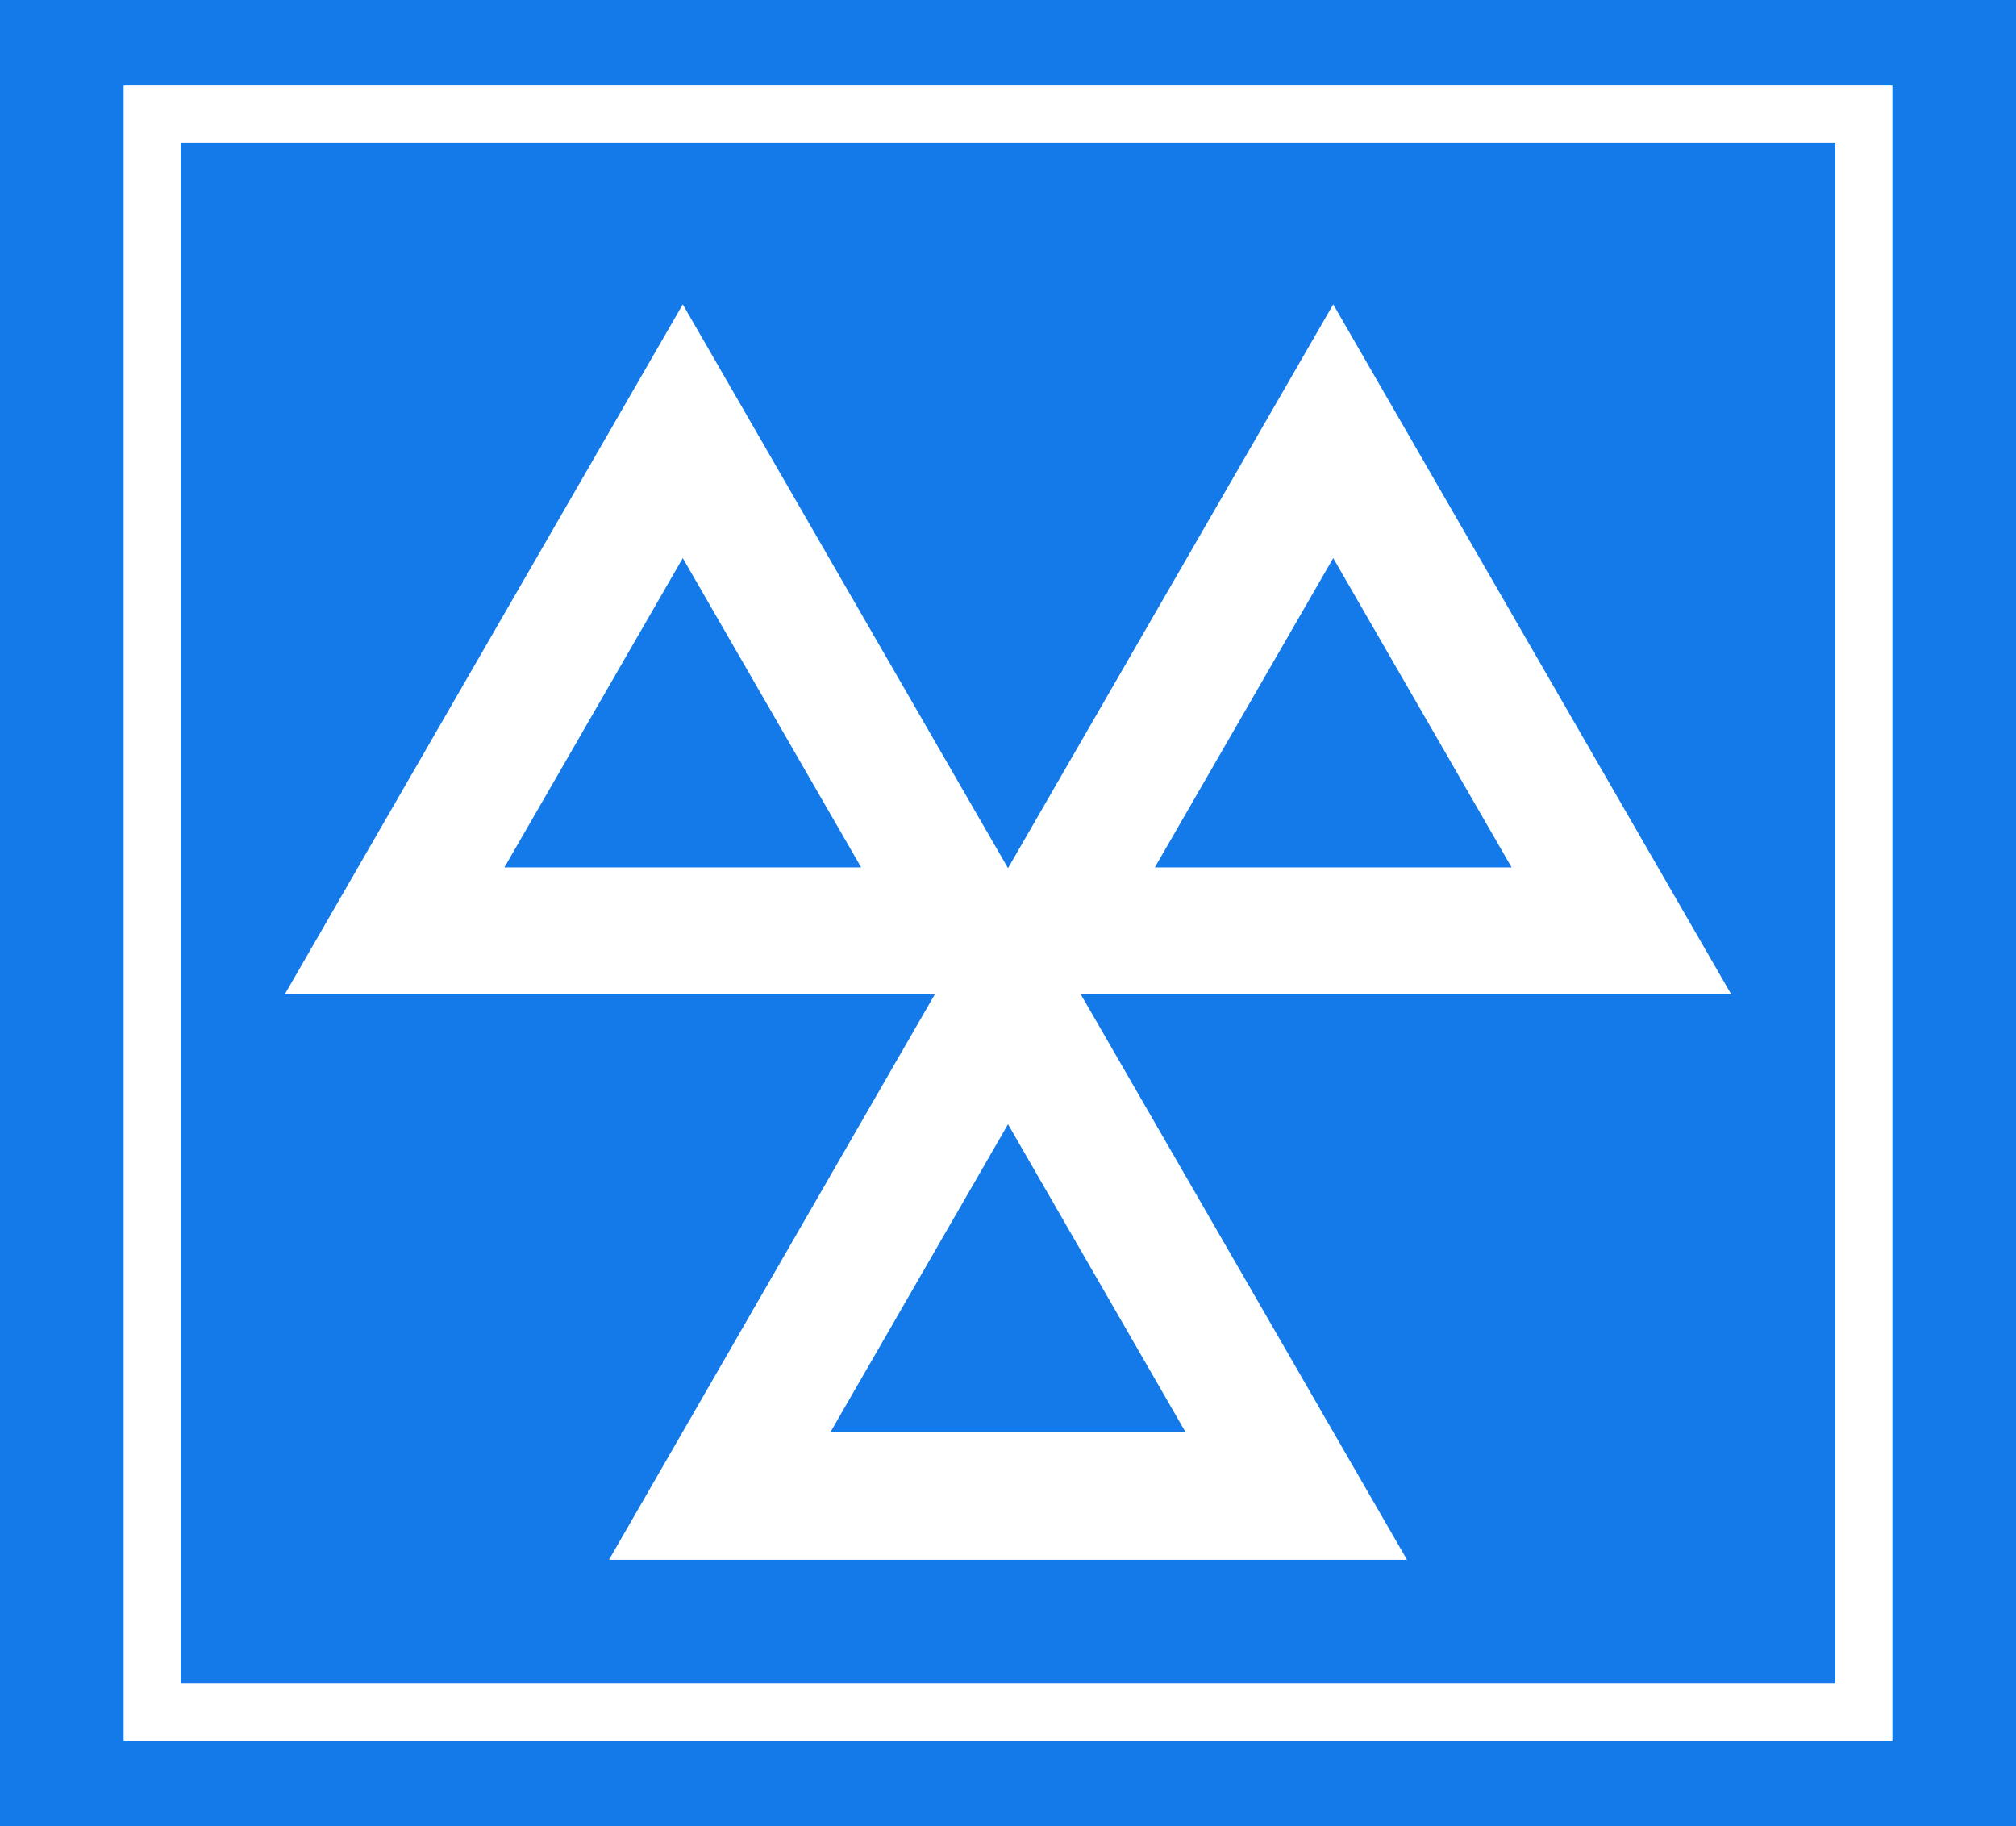
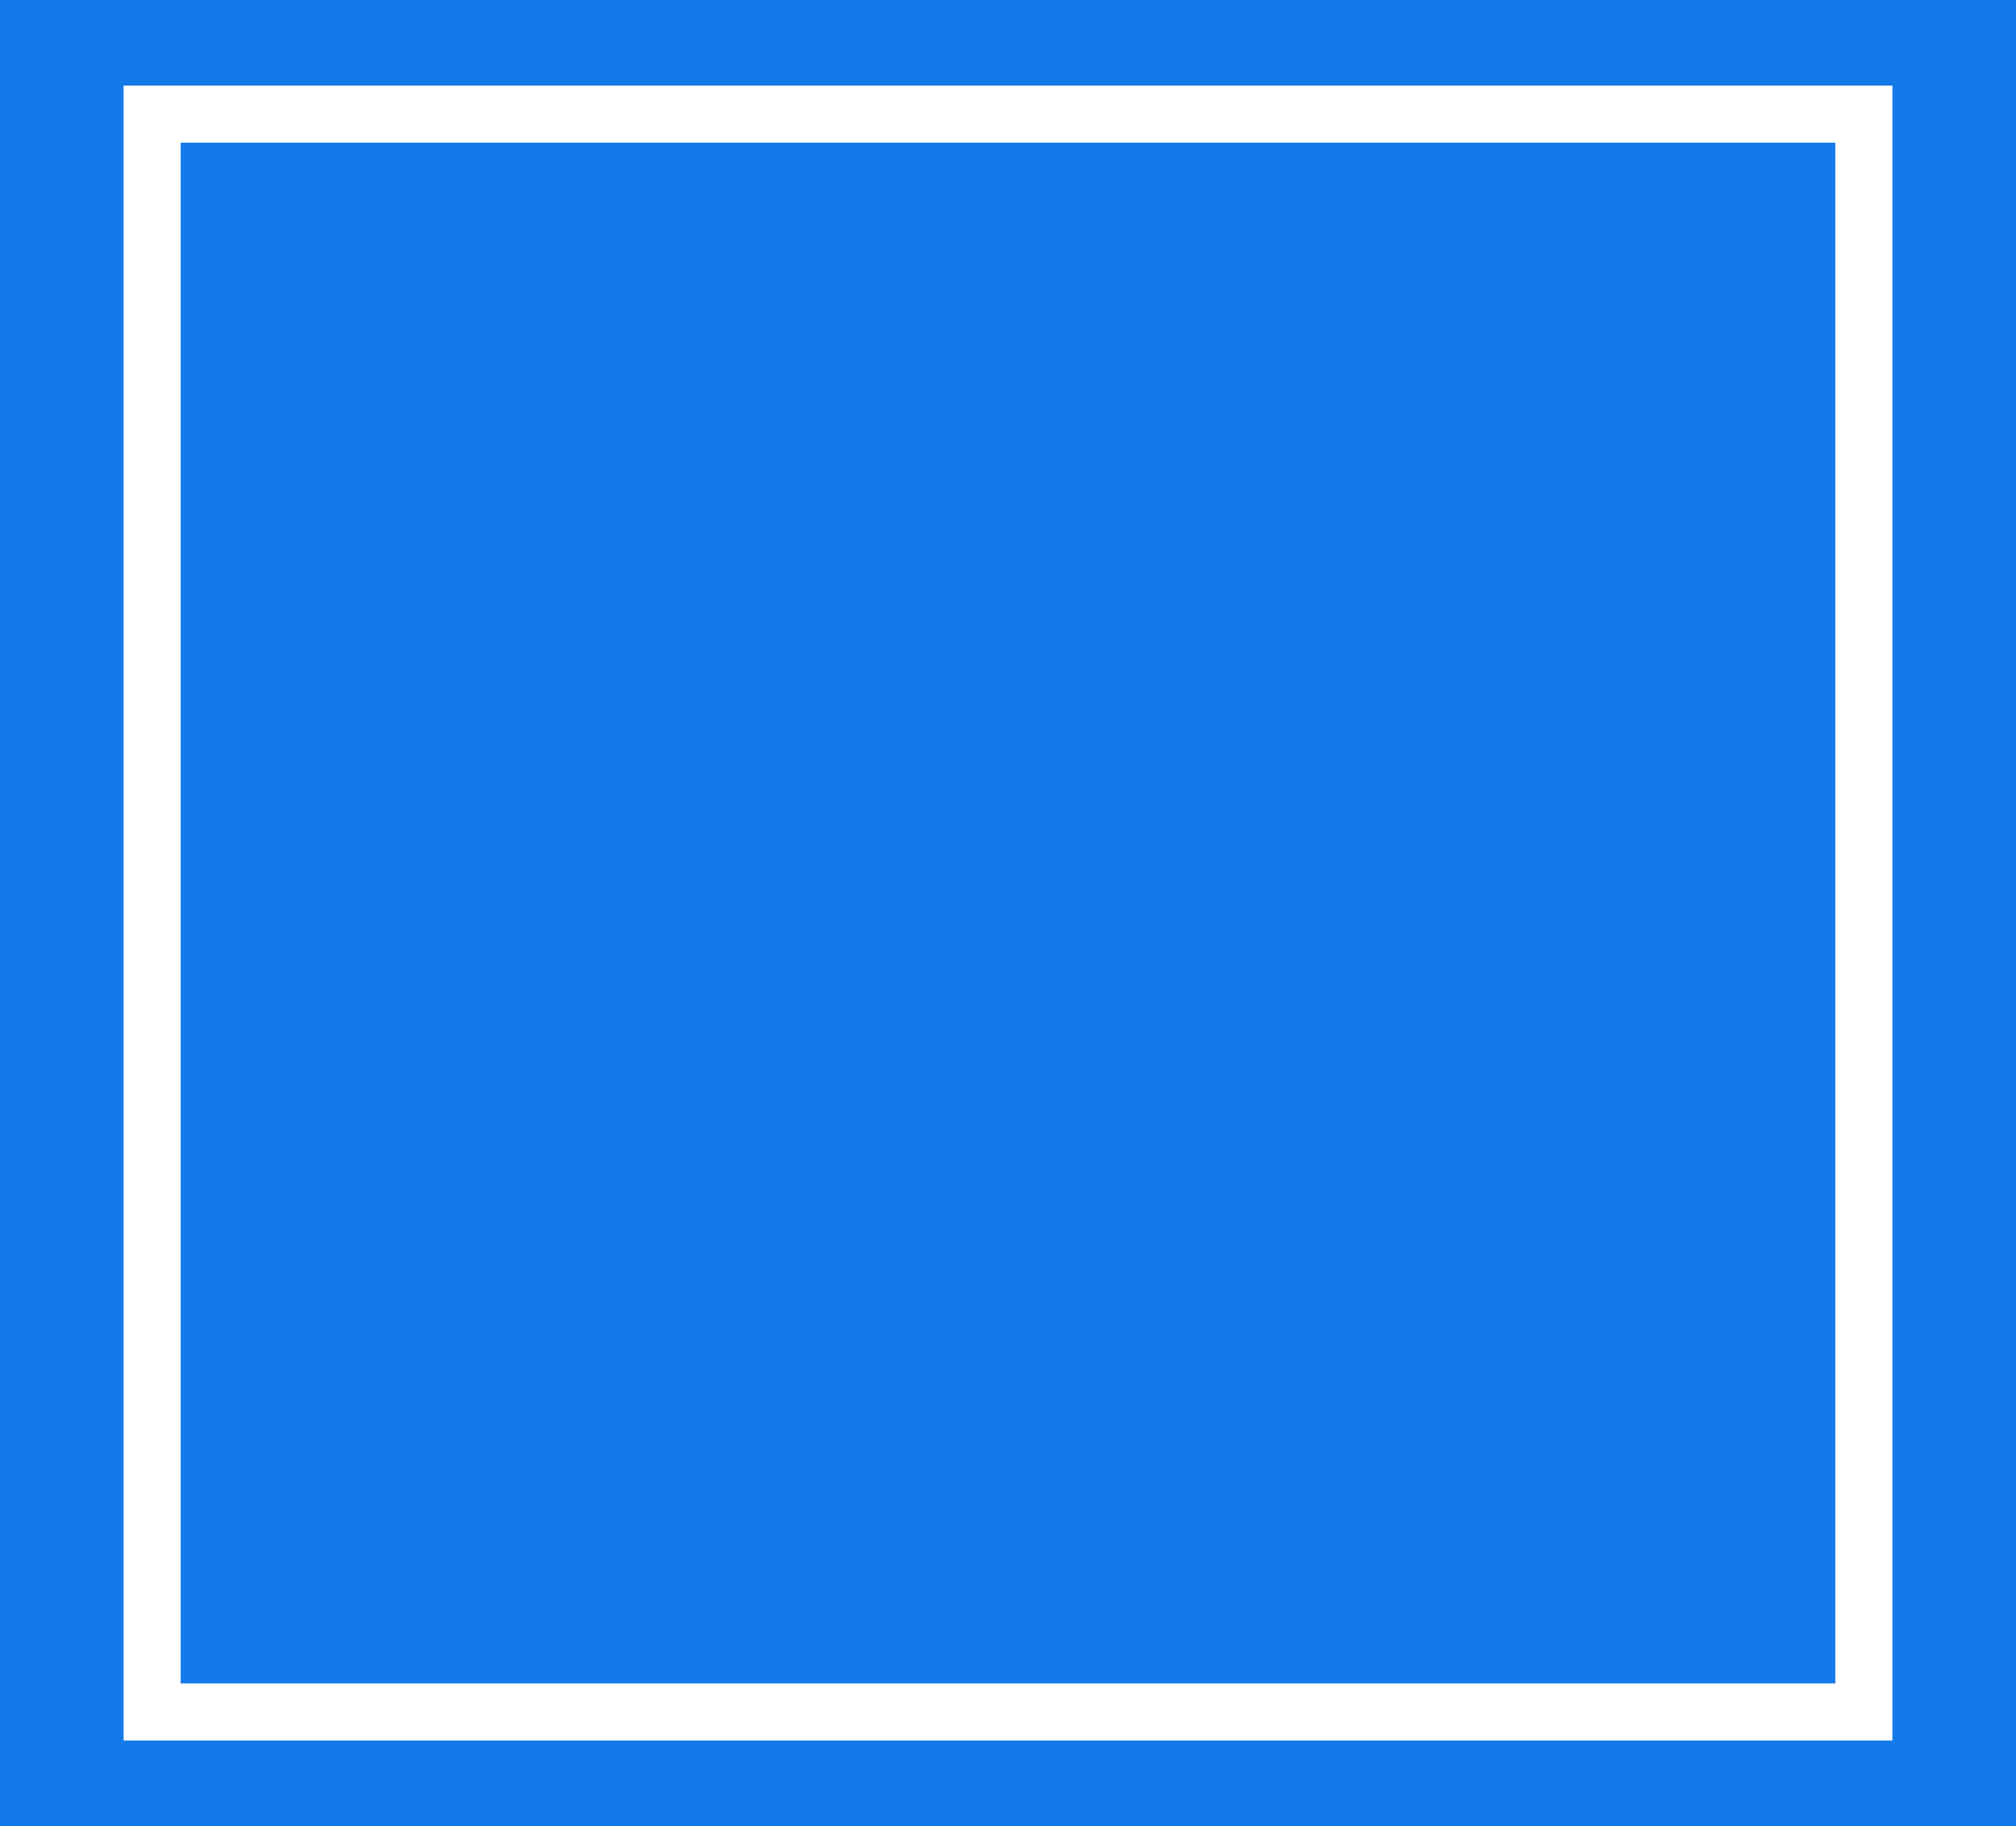
<svg xmlns="http://www.w3.org/2000/svg" version="1.1" id="Layer_1" x="0px" y="0px" viewBox="0 0 530 480" style="enable-background:new 0 0 530 480;" xml:space="preserve">
  <style type="text/css">
	.st0{fill:#157AE9;}
	.st1{fill:none;stroke:#FFFFFF;stroke-width:15;stroke-miterlimit:10;}
	.st2{fill:#FFFFFF;}
</style>
  <rect class="st0" width="530" height="480" />
  <rect x="40" y="30" class="st1" width="450" height="420" />
-   <path class="st2" d="M455.1,261.3L350.5,80L265,228.2L179.5,80L74.9,261.3h170.9L160.1,410h209.8l-85.8-148.7H455.1z M350.5,146.7  l46.9,81.3h-93.8L350.5,146.7z M132.6,228l46.9-81.3l46.9,81.3H132.6z M218.4,376.3l46.6-80.8l46.6,80.8H218.4z" />
</svg>